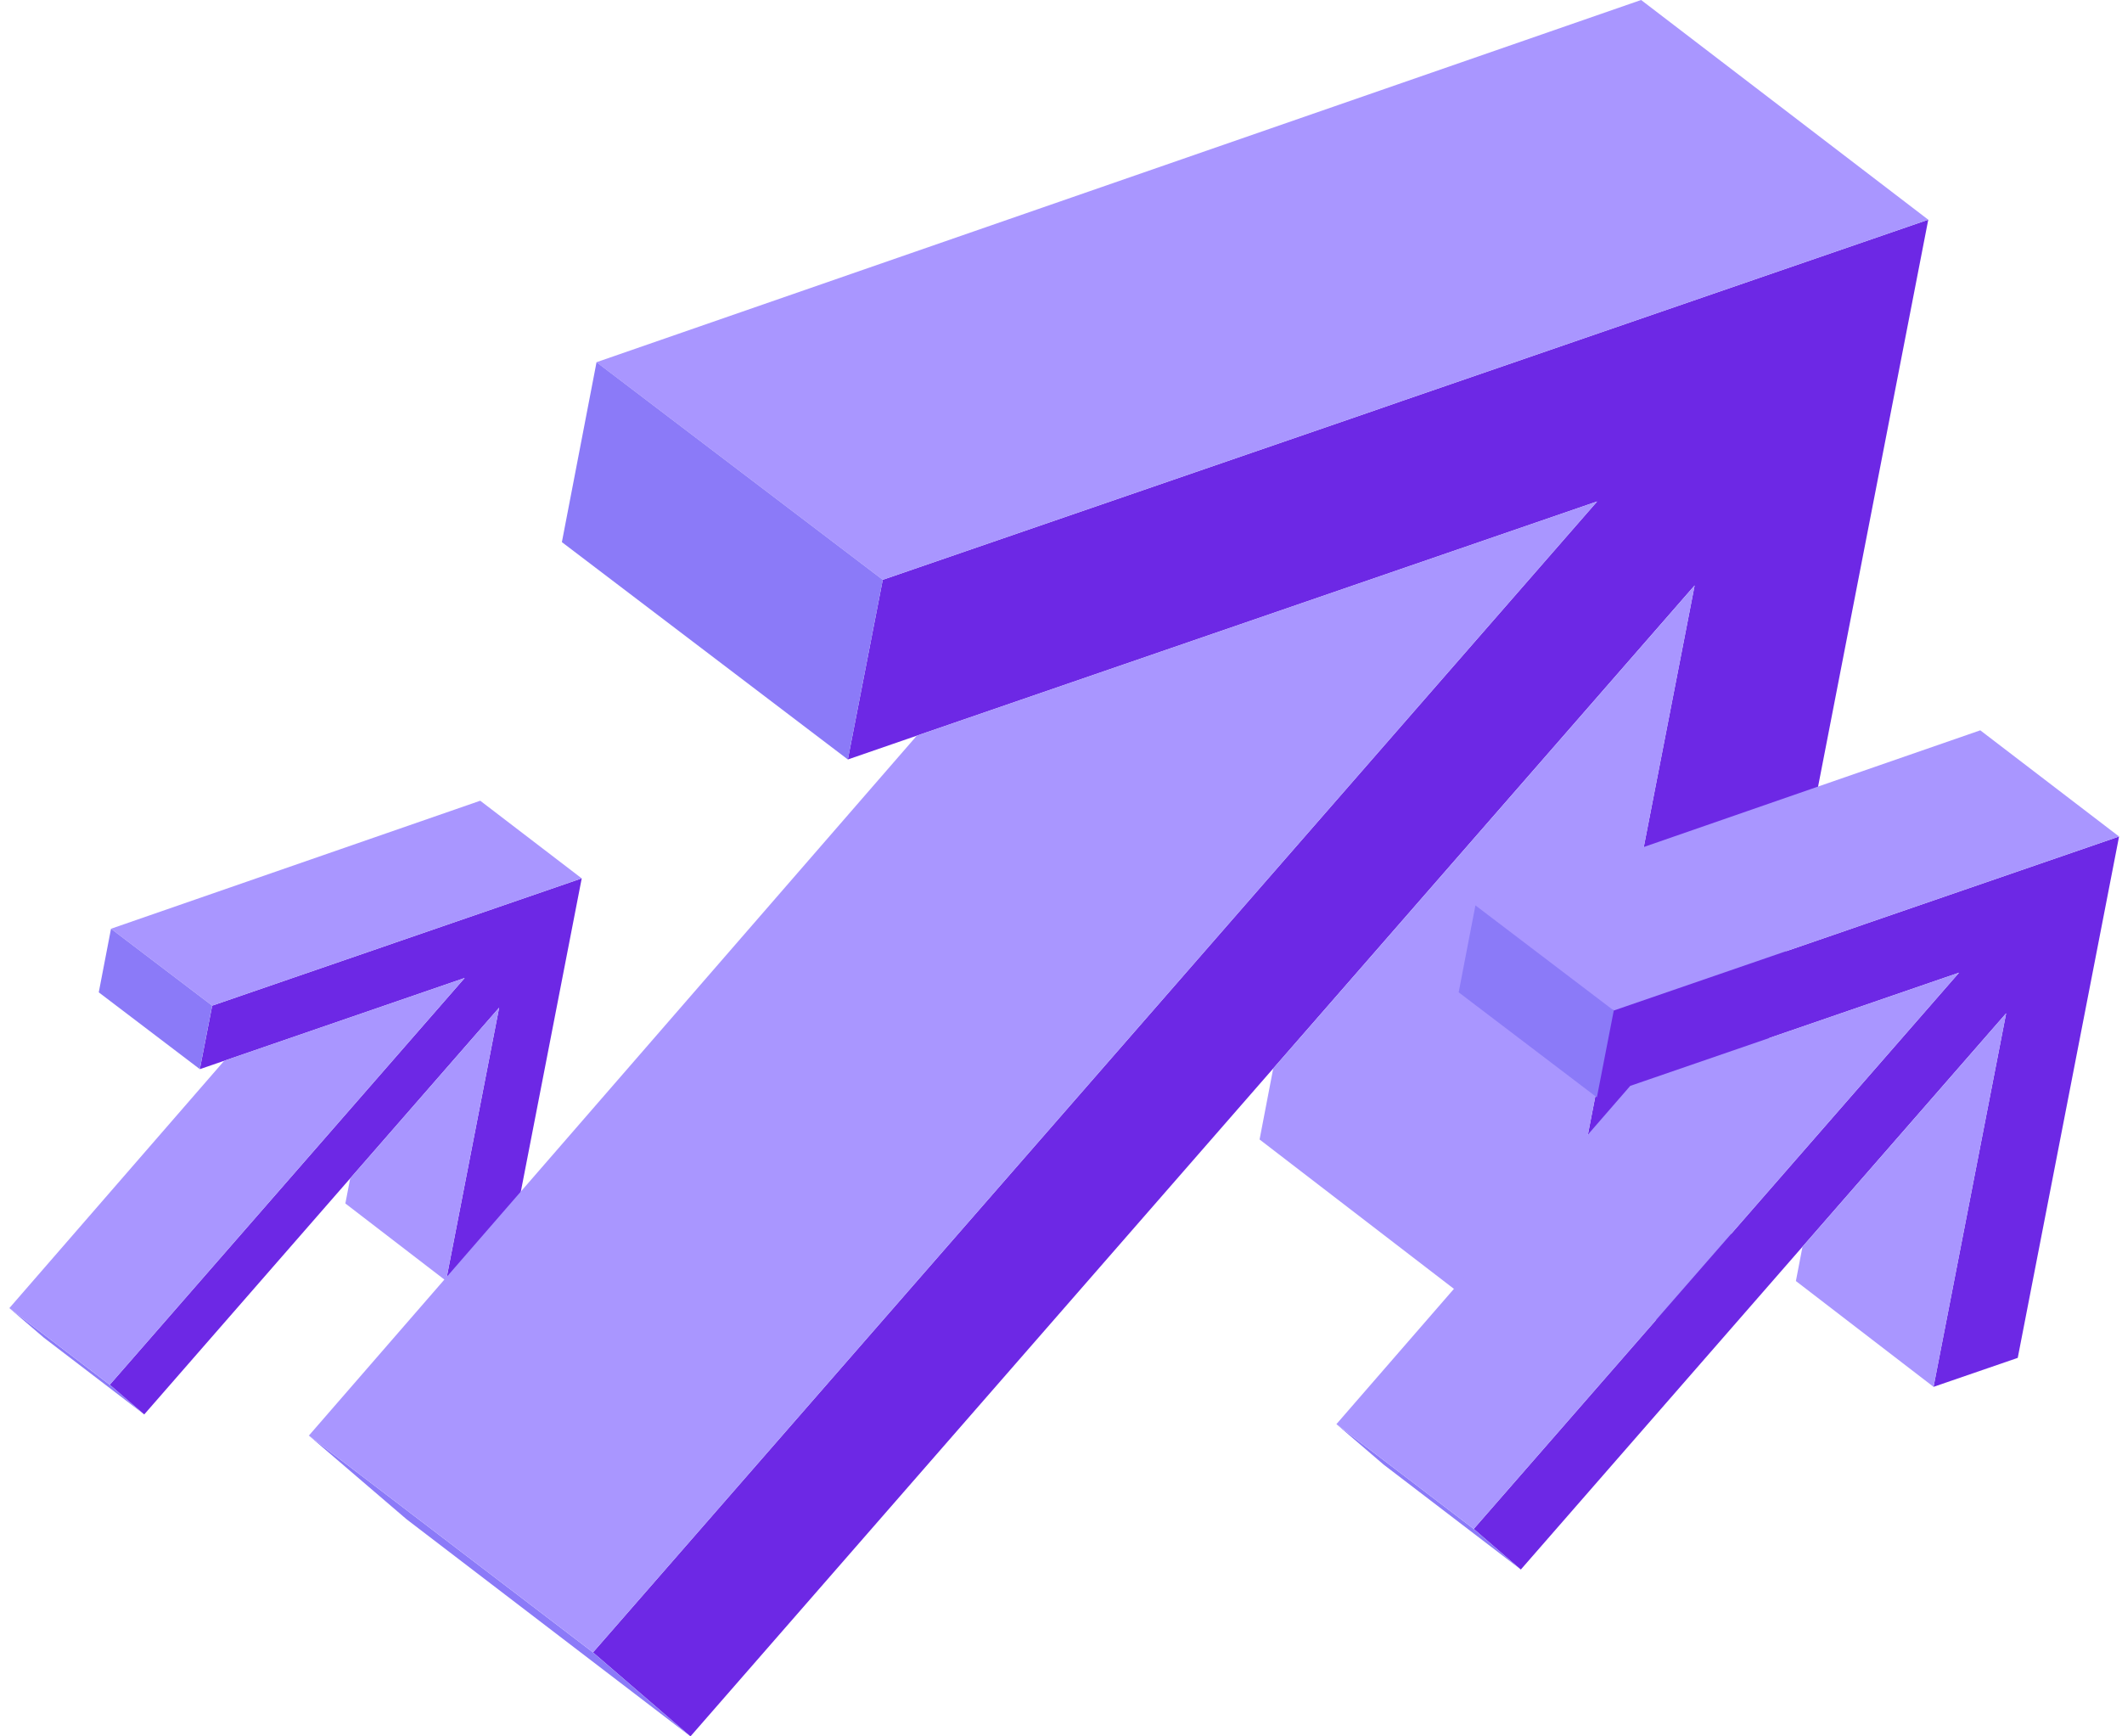
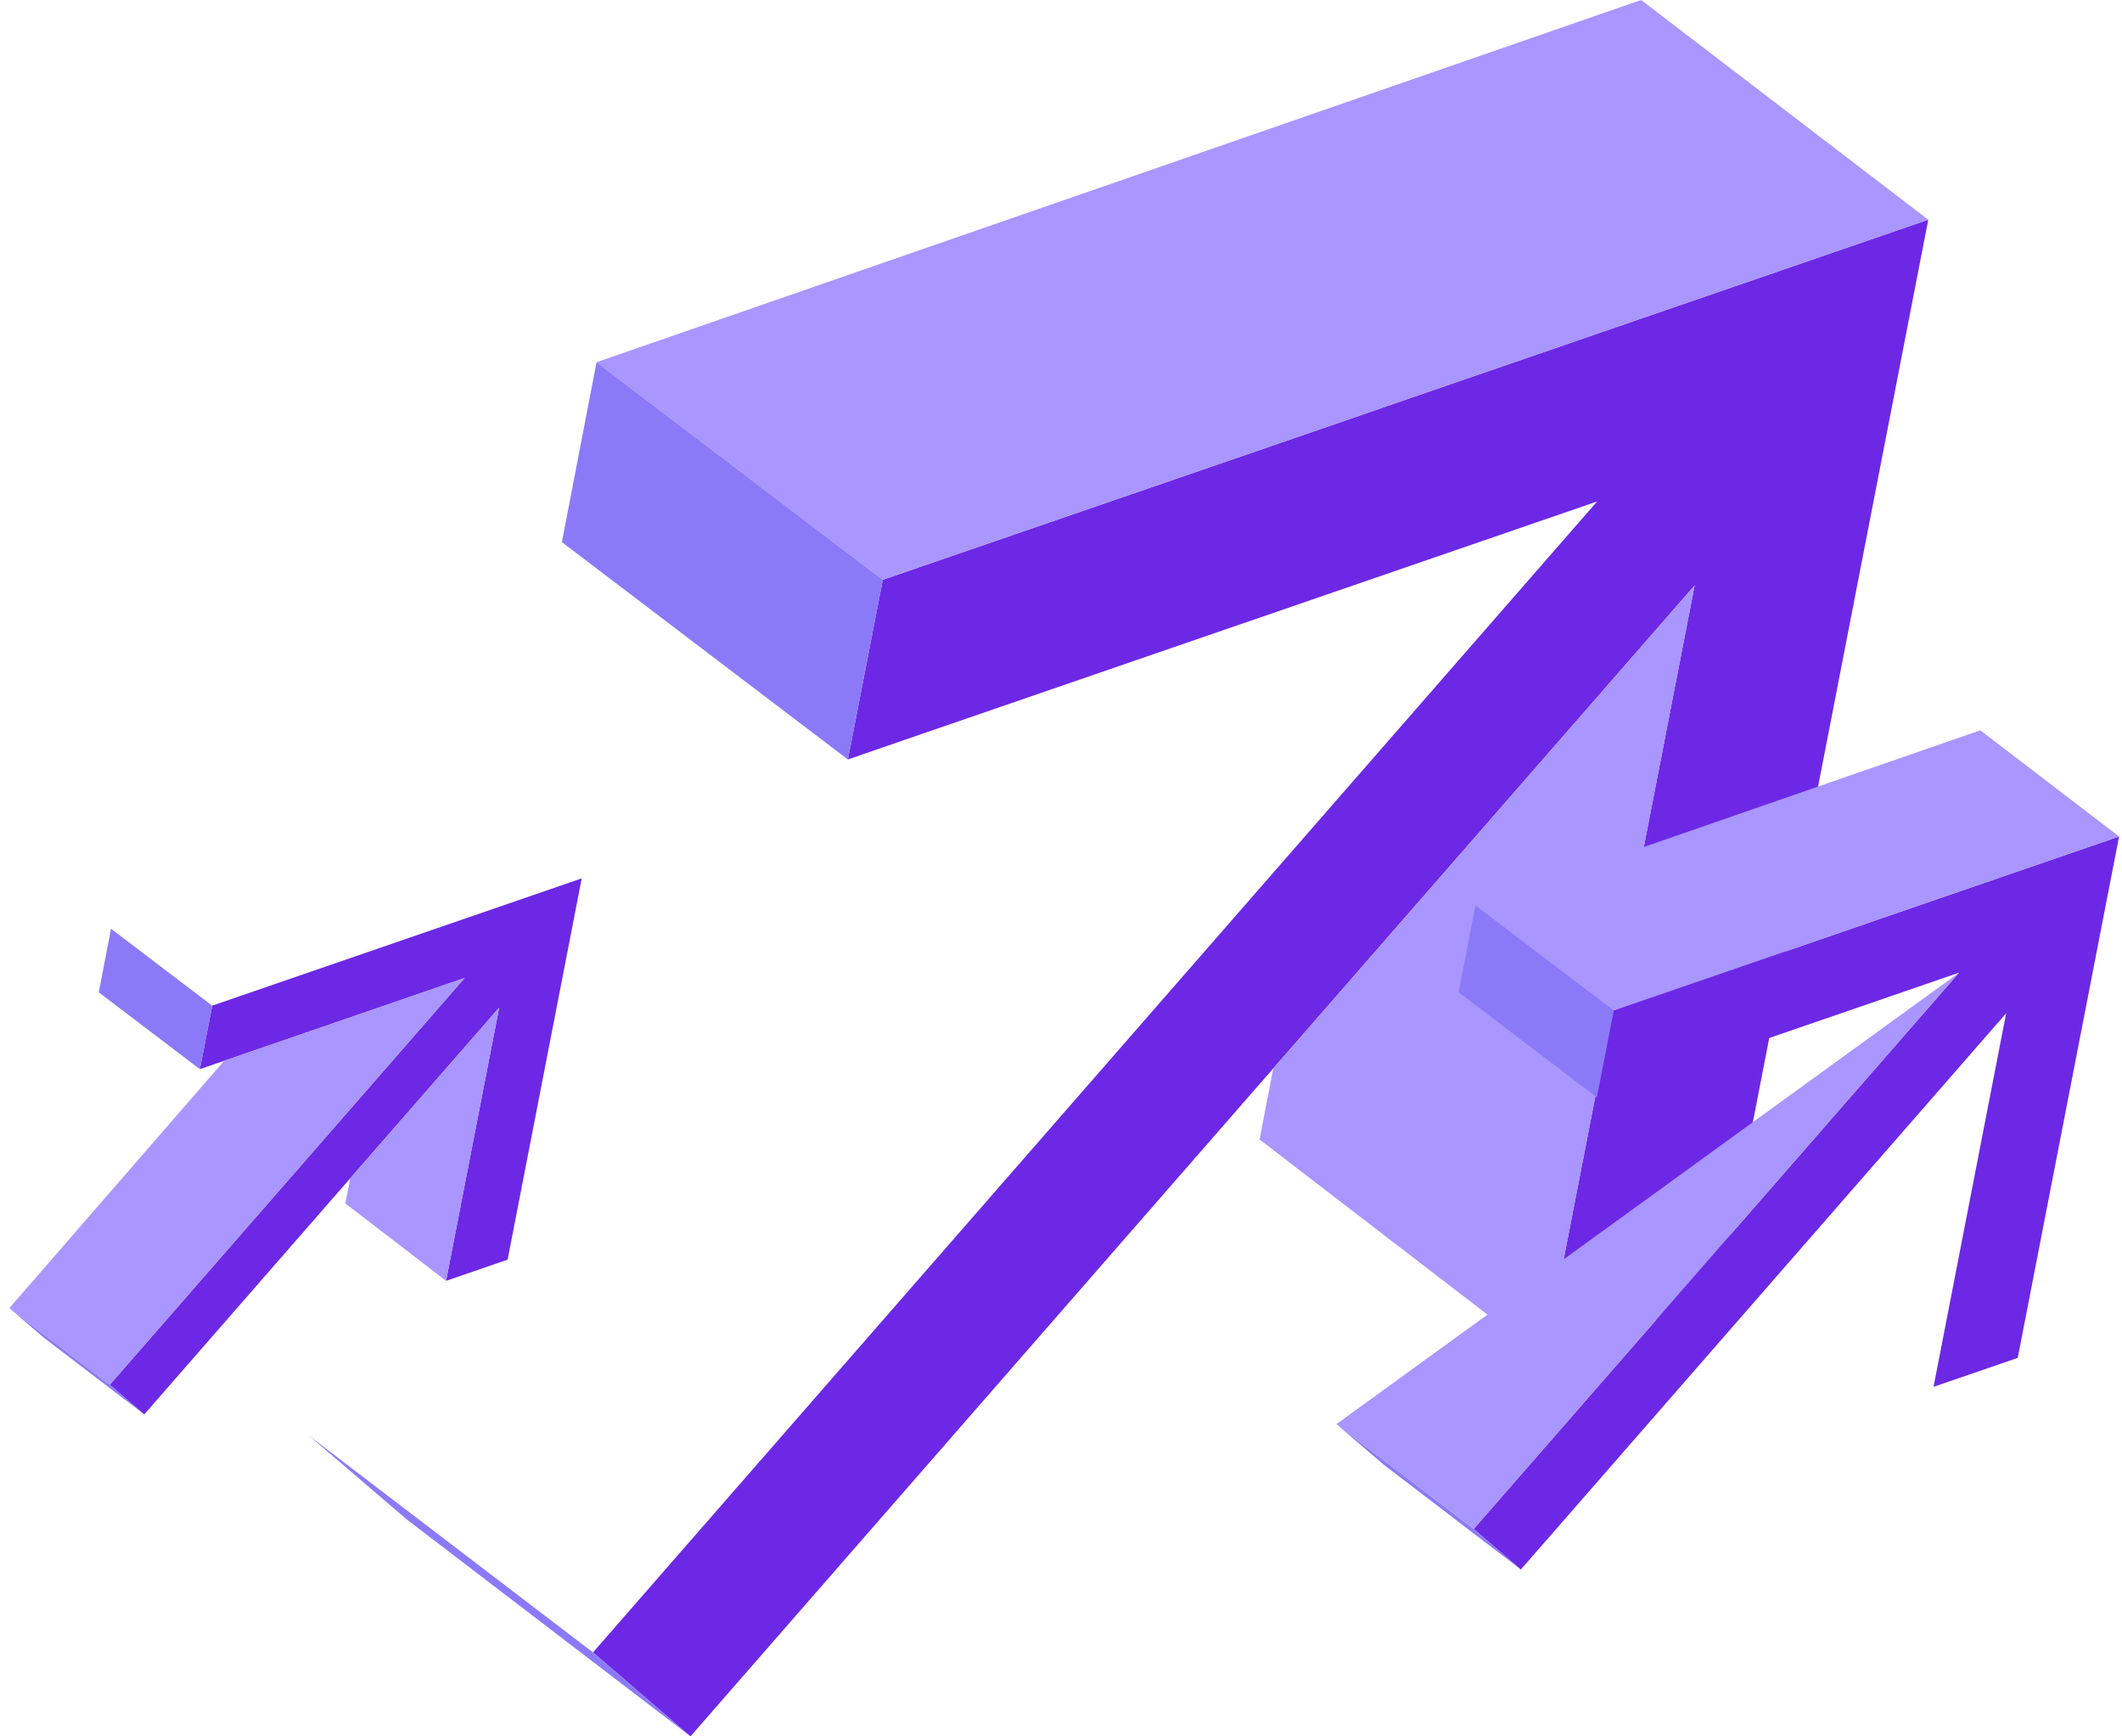
<svg xmlns="http://www.w3.org/2000/svg" width="220" height="180" viewBox="0 0 220 180" fill="none">
  <path d="M60.31 91.056L52.627 130.581L46.244 132.777L51.749 104.456L14.953 146.626L11.381 143.549L48.177 101.379L20.719 110.833L21.999 104.249L39.772 98.131L41.005 97.704L60.31 91.056Z" fill="#6D28E5" />
  <path d="M14.951 146.626L4.548 138.671L0.969 135.604L11.38 143.549L14.951 146.626Z" fill="#8B7AF8" />
-   <path d="M60.31 91.056L41.005 97.704L39.772 98.131L21.999 104.249L11.51 96.277L49.789 83.006L60.31 91.056Z" fill="#A996FF" />
  <path d="M48.176 101.379L11.381 143.549L0.97 135.604L23.247 109.96L48.176 101.379Z" fill="#A996FF" />
  <path d="M51.749 104.457L46.244 132.777L35.806 124.756L36.306 122.155L51.749 104.457Z" fill="#A996FF" />
  <path d="M21.998 104.249L20.718 110.833L10.239 102.869L11.509 96.277L21.998 104.249Z" fill="#8B7AF8" />
  <path d="M199.914 22.775L178.177 134.603L160.115 140.817L175.691 60.689L71.585 180L61.48 171.294L165.585 51.983L95.053 76.261L87.9 78.73L91.52 60.103L141.805 42.794L145.293 41.584L199.914 22.775Z" fill="#6D28E5" />
  <path d="M71.584 180L42.151 157.493L32.023 148.816L61.479 171.294L71.584 180Z" fill="#8B7AF8" />
  <path d="M199.913 22.775L145.292 41.584L141.804 42.793L91.519 60.103L61.842 37.548L170.144 0L199.913 22.775Z" fill="#A996FF" />
-   <path d="M165.585 51.983L61.48 171.294L32.024 148.816L95.053 76.261L165.585 51.983Z" fill="#A996FF" />
  <path d="M175.695 60.69L160.119 140.818L130.588 118.123L132.002 110.763L175.695 60.69Z" fill="#A996FF" />
  <path d="M91.522 60.103L87.902 78.73L58.254 56.198L61.846 37.548L91.522 60.103Z" fill="#8B7AF8" />
  <path d="M219.696 86.715L209.191 140.762L200.461 143.765L207.989 105.039L157.674 162.703L152.79 158.495L203.105 100.831L169.017 112.565L165.559 113.758L167.309 104.756L191.612 96.39L193.298 95.805L219.696 86.715Z" fill="#6D28E5" />
  <path d="M157.673 162.703L143.448 151.825L138.553 147.631L152.789 158.495L157.673 162.703Z" fill="#8B7AF8" />
  <path d="M219.695 86.715L193.296 95.805L191.61 96.39L167.307 104.755L152.964 93.855L205.307 75.707L219.695 86.715Z" fill="#A996FF" />
-   <path d="M203.105 100.831L152.79 158.495L138.554 147.631L169.017 112.565L203.105 100.831Z" fill="#A996FF" />
-   <path d="M207.992 105.039L200.464 143.766L186.191 132.797L186.875 129.24L207.992 105.039Z" fill="#A996FF" />
+   <path d="M203.105 100.831L152.79 158.495L138.554 147.631L203.105 100.831Z" fill="#A996FF" />
  <path d="M167.309 104.756L165.559 113.758L151.23 102.868L152.966 93.855L167.309 104.756Z" fill="#8B7AF8" />
</svg>